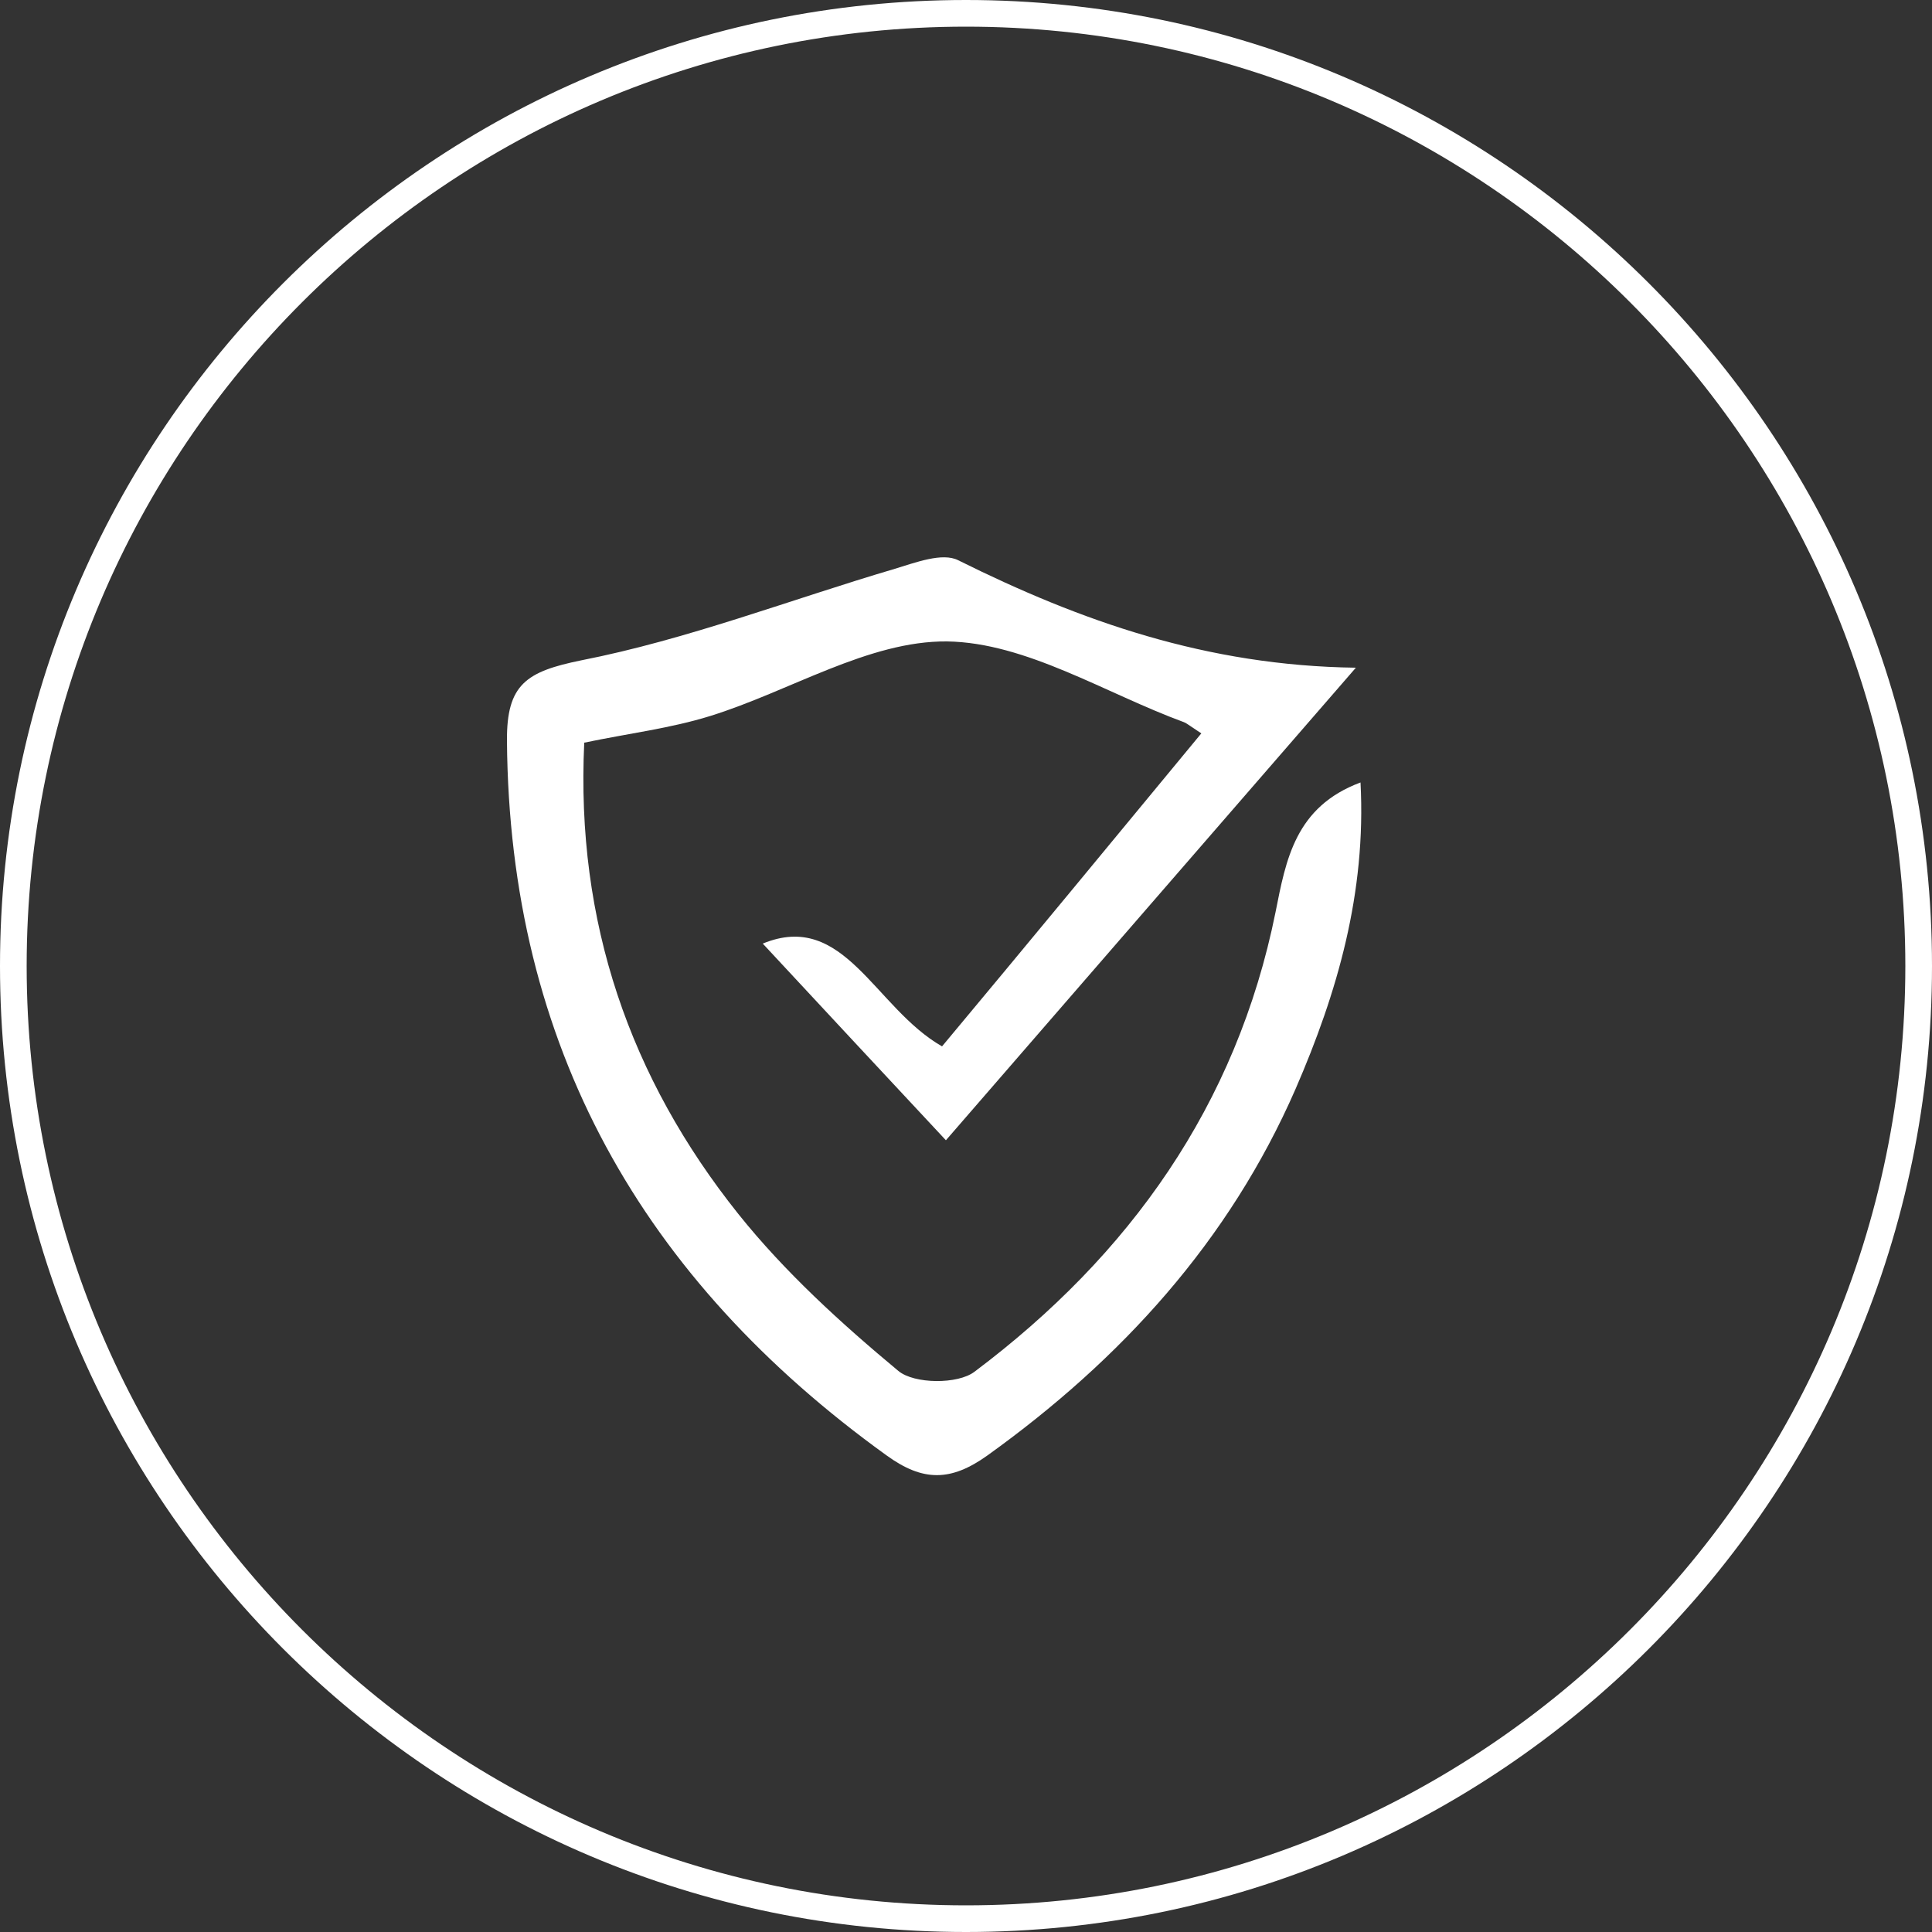
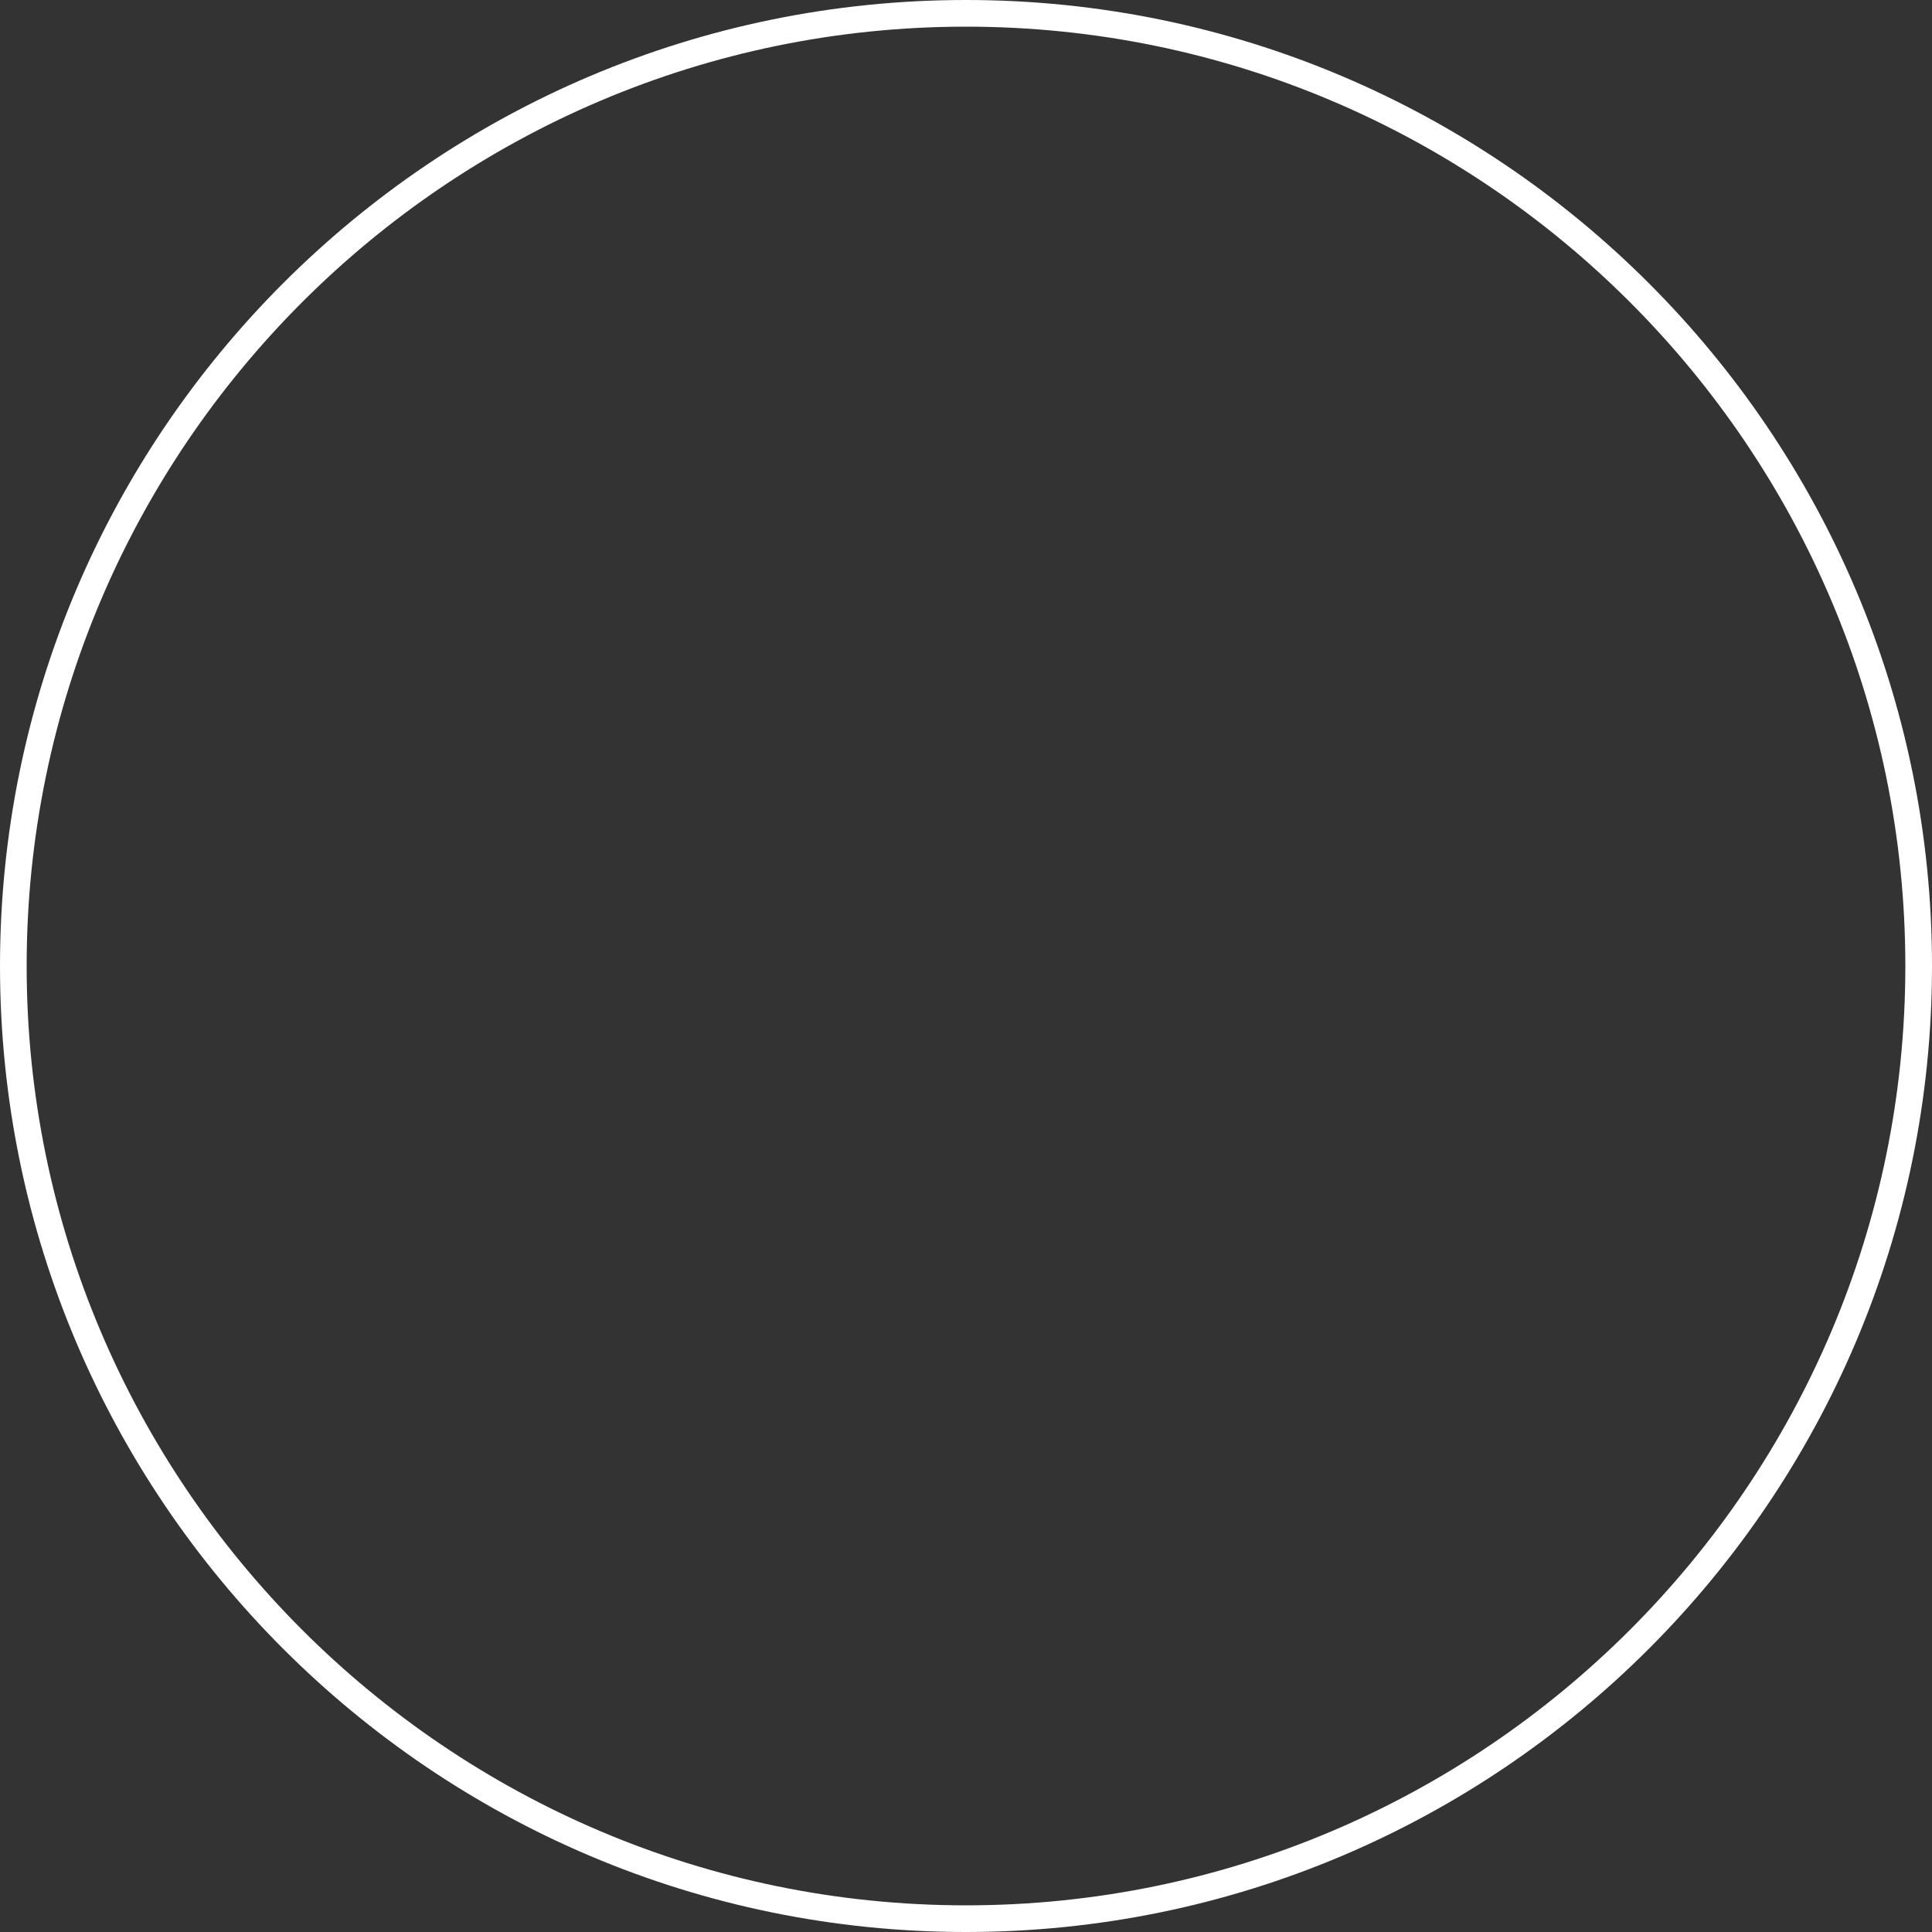
<svg xmlns="http://www.w3.org/2000/svg" version="1.1" id="Layer_1" x="0px" y="0px" width="500px" height="500px" viewBox="0 0 500 500" style="enable-background:new 0 0 500 500;" xml:space="preserve">
  <rect x="0" y="0" width="500" height="500" fill="#333333" stroke="none" />
  <style type="text/css">
	.st0{fill:#FFFFFF;}
</style>
  <g>
    <path class="st0" d="M250,500C112.1,500,0,387.9,0,250S112.1,0,250,0c137.9,0,250,112.1,250,250S387.9,500,250,500z M250,6.9   C116,6.9,6.9,116,6.9,250S116,493.1,250,493.1c134,0,243.1-109,243.1-243.1S384,6.9,250,6.9z" />
    <g id="f5hzi1_00000158709553759613586120000009412857231032931970_">
      <g>
-         <path class="st0" d="M310.9,189.8c-3.5-2.3-3.9-2.7-4.5-2.9c-20.4-7.5-40.8-20.6-61.3-20.9c-20.3-0.2-40.7,12.9-61.3,19.3     c-10.3,3.2-21.1,4.5-32.6,6.9c-2.2,46.4,11.8,86.8,39.9,122c12,15,26.6,28.3,41.4,40.6c4.1,3.4,15.4,3.5,19.7,0.2     c40.1-30.1,67.8-68.9,77.9-118.9c2.7-13.6,5.1-27.3,22-33.6c1.5,28.6-6,54.4-16.8,79.3c-17.2,39.4-45.1,70-79.8,94.9     c-9.4,6.7-16.6,6.8-26,0c-63.3-45.6-97.7-106-98.3-185c-0.1-14.6,5-17.9,19.2-20.8c27.5-5.4,54.1-15.7,81.2-23.7     c5.3-1.6,12.3-4.3,16.4-2.2c31.6,15.7,64.2,27.3,102.9,27.8c-36.8,42.4-71.6,82.5-106.1,122.3c-16.3-17.5-32.2-34.5-47.4-50.9     c21.1-8.7,28.9,16.6,46.4,26.6C266,244.2,288.1,217.4,310.9,189.8z" />
-       </g>
+         </g>
    </g>
  </g>
</svg>